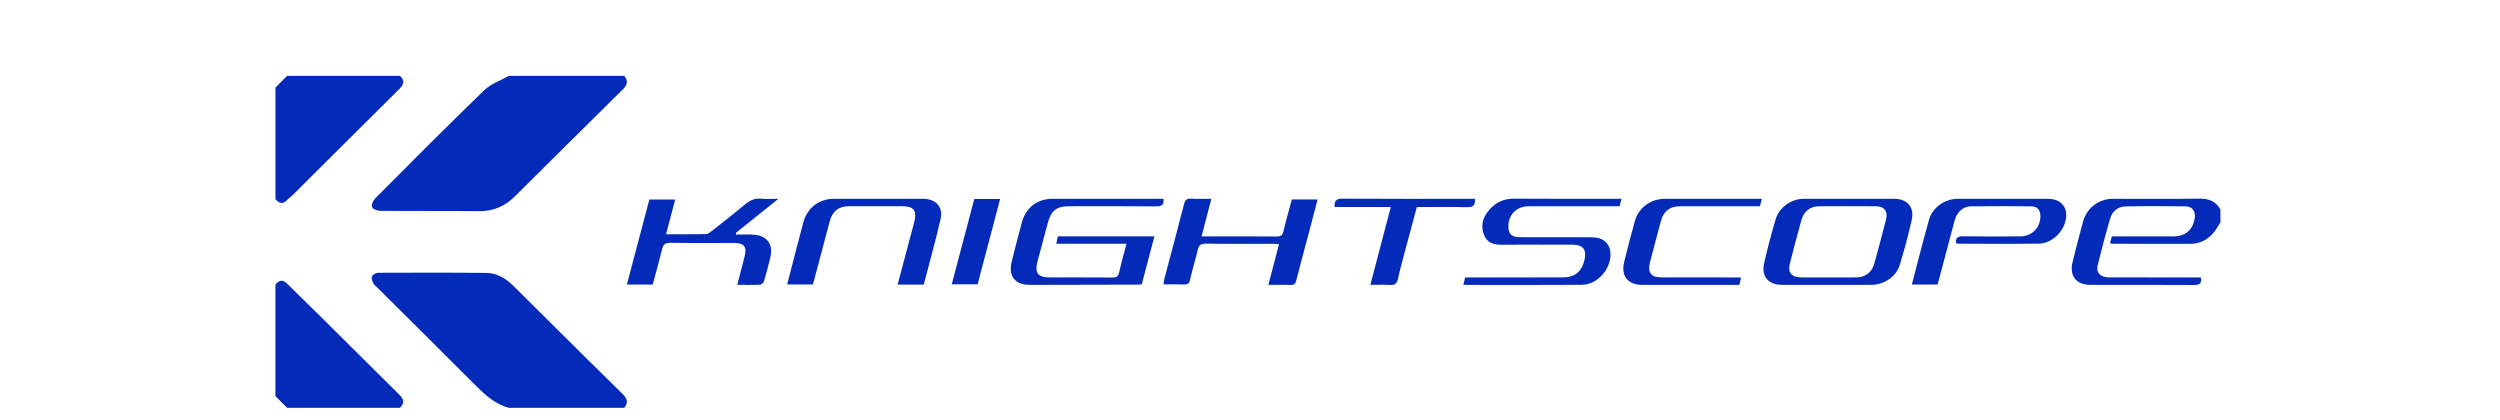
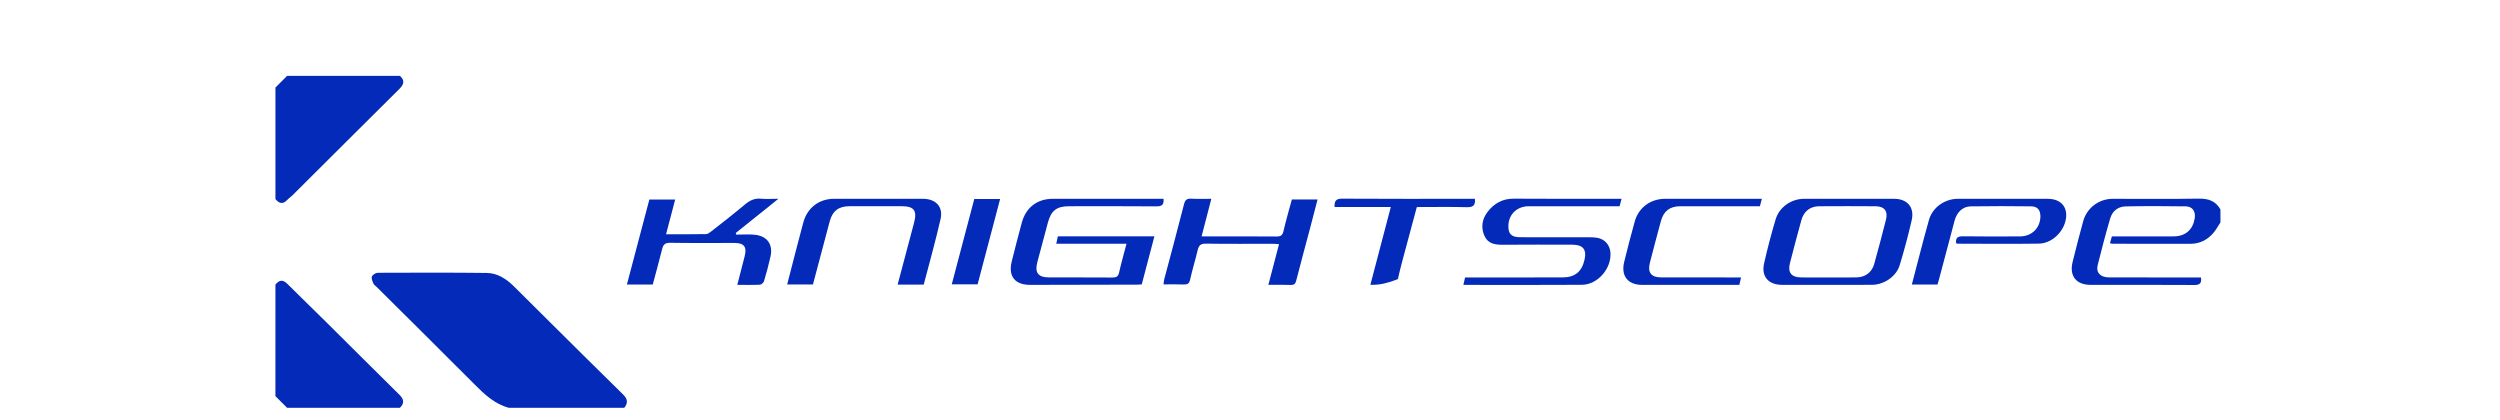
<svg xmlns="http://www.w3.org/2000/svg" version="1.1" x="0px" y="0px" viewBox="0 0 1928 323.71" style="enable-background:new 0 0 1928 323.71;" xml:space="preserve">
  <style type="text/css">
	.st0{fill:#FFFFFF;}
	.st1{fill:#032AB8;}
</style>
  <g id="Layer_2">
    <rect class="st0" width="1928" height="323.71" />
  </g>
  <g id="Layer_1">
    <g>
-       <path class="st1" d="M481.41,58.5c3.06,3.75,2.61,6.84-0.94,10.33c-27.89,27.45-55.64,55.03-83.39,82.61    c-7.7,7.66-16.65,11.54-27.72,11.41c-25.31-0.3-50.63-0.02-75.94-0.22c-2.28-0.02-5.8-1.27-6.46-2.89    c-0.69-1.68,0.78-5.11,2.37-6.71c27.85-27.96,55.67-55.96,84.04-83.4c5.13-4.97,12.63-7.48,19.04-11.13    C422.08,58.5,451.74,58.5,481.41,58.5z" />
      <path class="st1" d="M392.41,314.5c-10.86-2.94-18.65-10.22-26.34-17.96c-25.01-25.15-50.26-50.06-75.41-75.07    c-0.94-0.94-2.23-1.74-2.73-2.88c-0.74-1.7-1.69-3.97-1.09-5.39c0.58-1.38,2.98-2.82,4.59-2.83c27.98-0.12,55.95-0.2,83.93,0.13    c8.35,0.1,15.15,4.62,21,10.37c9.26,9.11,18.42,18.32,27.64,27.47c18.8,18.64,37.55,37.32,56.48,55.83    c3.57,3.48,4,6.58,0.94,10.33C451.74,314.5,422.08,314.5,392.41,314.5z" />
      <path class="st1" d="M308.41,58.5c3.89,3.49,3.16,6.55-0.35,10.03c-27.53,27.28-54.95,54.66-82.42,82    c-1.29,1.29-2.86,2.3-4.1,3.63c-3.36,3.58-6.32,2.89-9.12-0.65c0-28.67,0-57.33,0-86c3-3,6-6,9-9    C250.41,58.5,279.41,58.5,308.41,58.5z" />
      <path class="st1" d="M212.41,219.5c2.8-3.54,5.65-4.13,9.12-0.66c9.76,9.74,19.7,19.31,29.49,29.01    c19.01,18.84,37.91,37.79,56.98,56.56c3.57,3.51,4.02,6.57,0.4,10.08c-29,0-58,0-87,0c-3-3-6-6-9-9    C212.41,276.83,212.41,248.16,212.41,219.5z" />
      <path class="st1" d="M1712.41,171.5c-1.9,2.85-3.5,5.97-5.76,8.5c-4.5,5.03-10.22,7.99-17.12,8.01c-20.15,0.04-40.3,0-60.45-0.02    c-0.46,0-0.93-0.22-1.86-0.45c0.48-1.75,0.94-3.41,1.44-5.22c16.11,0,31.92,0.07,47.73-0.03c9-0.05,14.71-5.07,16.16-13.81    c0.89-5.36-1.65-9.25-6.93-9.33c-15.48-0.23-30.98-0.29-46.46,0.03c-5.81,0.12-10.15,3.69-11.78,9.26    c-3.5,11.95-6.67,24-9.67,36.08c-1.43,5.76,2.13,9.4,8.96,9.42c20.32,0.07,40.64,0.03,60.95,0.03c3.28,0,6.57,0,9.77,0    c0.67,4.66-1.09,5.84-5.23,5.81c-26.65-0.18-53.29-0.07-79.94-0.1c-11.05-0.01-16.47-6.83-13.84-17.62    c2.56-10.49,5.31-20.94,8.14-31.36c2.82-10.36,12.12-17.37,22.86-17.38c22.15-0.02,44.3,0.23,66.45-0.14    c7.36-0.12,12.89,1.86,16.57,8.32C1712.41,164.83,1712.41,168.16,1712.41,171.5z" />
      <path class="st1" d="M897.33,153.3c0.39,4.6-1.31,5.87-5.43,5.84c-22.49-0.19-44.98-0.1-67.47-0.09    c-9.54,0-13.82,3.35-16.32,12.71c-2.71,10.12-5.43,20.23-8.11,30.35c-2.16,8.15,0.56,11.8,8.94,11.83    c16.33,0.06,32.65-0.06,48.98,0.08c2.99,0.03,4.41-0.75,5.11-3.82c1.64-7.27,3.69-14.45,5.72-22.23c-18.17,0-35.9,0-54.16,0    c0.48-2.24,0.84-3.92,1.23-5.7c24.84,0,49.4,0,74.45,0c-3.31,12.57-6.51,24.72-9.76,37.06c-1.32,0.07-2.44,0.18-3.56,0.18    c-27.49,0.07-54.97,0.14-82.46,0.18c-11.8,0.02-17.08-6.66-14.24-18.07c2.49-9.99,5.06-19.97,7.76-29.91    c3.21-11.82,11.93-18.41,24.06-18.41C840.39,153.3,868.7,153.3,897.33,153.3z" />
      <path class="st1" d="M1408.68,219.68c-11.48,0-22.97,0.04-34.45-0.01c-10.38-0.05-16.02-6.41-13.79-16.4    c2.57-11.49,5.57-22.9,8.96-34.18c2.84-9.46,12.09-15.76,21.95-15.77c23.13-0.04,46.26-0.03,69.39,0    c10.23,0.01,15.85,6.54,13.55,16.57c-2.67,11.64-5.77,23.21-9.25,34.64c-2.67,8.77-12.1,15.07-21.42,15.13    C1431.98,219.74,1420.33,219.68,1408.68,219.68z M1410.31,213.96c7.16,0,14.31,0.11,21.47-0.03c6.78-0.14,11.81-3.91,13.61-10.36    c3.16-11.35,6.19-22.73,9.07-34.15c1.67-6.63-1.22-10.3-8.08-10.35c-14.48-0.11-28.96-0.1-43.43-0.01    c-6.99,0.05-11.85,3.88-13.75,10.77c-3.04,11.04-6,22.1-8.82,33.19c-1.81,7.11,1.12,10.82,8.47,10.93    C1396,214.05,1403.16,213.96,1410.31,213.96z" />
      <path class="st1" d="M600.31,153.31c-11.72,9.4-22.29,17.88-32.86,26.35c0.09,0.43,0.18,0.85,0.27,1.28    c4.72,0,9.47-0.37,14.14,0.08c9.82,0.93,14.47,7.42,12.32,16.98c-1.42,6.32-3.11,12.58-4.96,18.78c-0.35,1.18-2.02,2.71-3.15,2.77    c-5.62,0.28-11.27,0.13-17.47,0.13c1.98-7.68,3.87-14.85,5.68-22.03c1.86-7.37-0.42-10.29-8-10.29    c-16.48-0.02-32.97,0.16-49.45-0.12c-4.05-0.07-5.38,1.48-6.24,5c-2.22,9.03-4.74,17.98-7.19,27.18c-6.55,0-12.97,0-19.94,0    c5.78-21.88,11.53-43.61,17.32-65.52c6.6,0,13.02,0,19.91,0c-2.34,8.93-4.6,17.55-7.02,26.74c10.61,0,20.71,0.09,30.81-0.1    c1.44-0.03,2.99-1.26,4.24-2.24c8.63-6.78,17.34-13.49,25.73-20.57c3.77-3.18,7.53-5,12.57-4.49    C590.93,153.63,594.92,153.31,600.31,153.31z" />
      <path class="st1" d="M934.18,153.32c-2.54,9.78-4.94,19.05-7.52,29c2.95,0,5.37,0,7.79,0c16.66,0,33.33-0.08,49.99,0.07    c3.22,0.03,4.61-0.83,5.37-4.12c1.9-8.23,4.29-16.34,6.47-24.43c6.72,0,13.02,0,19.82,0c-1.99,7.66-3.87,15.03-5.82,22.38    c-3.53,13.33-7.2,26.63-10.59,40.01c-0.66,2.6-1.58,3.59-4.28,3.5c-5.61-0.19-11.24-0.06-17.25-0.06    c2.8-10.67,5.45-20.77,8.22-31.36c-1.67-0.11-3.08-0.29-4.48-0.29c-17.33-0.02-34.66,0.14-51.99-0.12    c-4.01-0.06-5.43,1.4-6.27,5.01c-1.76,7.6-4.15,15.07-5.82,22.69c-0.71,3.22-2.15,3.91-5.1,3.79c-4.98-0.21-9.97-0.06-15.4-0.06    c0.2-1.52,0.23-2.78,0.54-3.96c5.1-19.28,10.36-38.51,15.24-57.85c0.9-3.57,2.34-4.48,5.73-4.29    C923.79,153.53,928.77,153.32,934.18,153.32z" />
      <path class="st1" d="M712.39,219.46c-6.85,0-13.3,0-20.13,0c4.25-16.01,8.41-31.73,12.61-47.45c2.59-9.72,0.16-12.98-9.82-12.99    c-13.32-0.01-26.65-0.03-39.97,0.01c-8.27,0.02-13.03,3.61-15.19,11.6c-4.36,16.17-8.6,32.37-12.95,48.77c-6.57,0-12.99,0-19.89,0    c2.55-9.87,5.02-19.48,7.52-29.09c1.63-6.27,3.27-12.54,4.96-18.79c3.06-11.26,12.12-18.21,23.75-18.22    c22.82-0.01,45.63-0.02,68.45,0.01c9.93,0.01,15.79,6.11,13.64,15.58C721.51,185.88,716.76,202.64,712.39,219.46z" />
      <path class="st1" d="M1250.56,153.3c-0.57,2.14-0.99,3.7-1.54,5.75c-2.12,0-4.24,0-6.35,0c-21.32,0-42.64-0.03-63.96,0.02    c-8.61,0.02-14.98,6.05-15.42,14.37c-0.36,6.78,2.12,9.49,8.98,9.51c17.82,0.05,35.65,0,53.47,0.03c1.99,0,4,0.08,5.96,0.4    c5.79,0.96,9.75,5.39,10.26,11.24c1.06,12.25-9.7,24.91-21.95,25.01c-30.31,0.23-60.63,0.07-91.45,0.07    c0.43-1.91,0.81-3.58,1.3-5.74c1.9,0,3.69,0,5.48,0c23.15,0,46.31,0.01,69.46-0.01c9.77-0.01,15.08-4.29,17.23-13.83    c1.73-7.67-1.24-11.39-9.28-11.41c-17.82-0.04-35.65-0.11-53.47,0.04c-5.99,0.05-11.58-0.58-14.38-6.65    c-3.06-6.61-1.94-13.2,2.4-18.81c4.99-6.45,11.5-10.14,20.15-10.08C1194.91,153.43,1222.39,153.3,1250.56,153.3z" />
      <path class="st1" d="M1494.23,219.42c-6.67,0-13.1,0-19.81,0c4.43-16.84,8.57-33.43,13.22-49.88c2.73-9.64,12.22-16.2,22.2-16.21    c23.15-0.03,46.3-0.03,69.45,0c10.88,0.02,16.36,7.42,13.39,17.91c-2.53,8.92-11.08,16.5-20.25,16.64    c-20.98,0.31-41.96,0.08-62.95,0.05c-0.28,0-0.56-0.27-0.95-0.46c-0.46-4.05,1.26-5.31,5.39-5.24    c14.65,0.23,29.31,0.12,43.97,0.08c8.97-0.02,15.48-6.43,15.67-15.27c0.1-4.84-2.16-7.85-6.95-7.91    c-15.65-0.19-31.31-0.22-46.96,0.02c-5.9,0.09-10.5,4.48-12.2,10.77c-4.02,14.92-7.93,29.87-11.9,44.8    C1495.14,216.31,1494.67,217.87,1494.23,219.42z" />
      <path class="st1" d="M1358.76,153.3c-0.59,2.24-1,3.8-1.52,5.75c-5.06,0-10.02,0-14.97,0c-15.49,0-30.98-0.03-46.46,0.01    c-7.97,0.02-12.78,3.64-14.89,11.34c-2.94,10.73-5.76,21.49-8.54,32.26c-1.91,7.39,0.96,11.23,8.6,11.27    c18.49,0.08,36.97,0.03,55.46,0.03c1.82,0,3.65,0,6.26,0c-0.48,2.05-0.86,3.7-1.33,5.75c-1.59,0-3.03,0-4.48,0    c-23.48,0-46.96,0.02-70.45-0.01c-11.03-0.01-16.49-6.85-13.88-17.65c2.54-10.49,5.28-20.94,8.18-31.34    c2.97-10.64,12.21-17.39,23.37-17.4C1308.73,153.29,1333.37,153.3,1358.76,153.3z" />
-       <path class="st1" d="M1056.82,219.67c5.31-20.19,10.47-39.87,15.76-60.01c-14.75,0-29.02,0-43.35,0    c-0.24-4.48,0.94-6.49,5.79-6.45c32.65,0.21,65.3,0.11,97.96,0.11c1.48,0,2.95,0,4.47,0c0.5,5.02-1.36,6.59-6.18,6.46    c-12.65-0.34-25.31-0.11-38.62-0.11c-2.38,8.83-4.8,17.71-7.16,26.62c-2.56,9.64-5.29,19.23-7.46,28.96    c-0.85,3.83-2.59,4.68-6.1,4.49C1067.14,219.47,1062.32,219.67,1056.82,219.67z" />
+       <path class="st1" d="M1056.82,219.67c5.31-20.19,10.47-39.87,15.76-60.01c-14.75,0-29.02,0-43.35,0    c-0.24-4.48,0.94-6.49,5.79-6.45c32.65,0.21,65.3,0.11,97.96,0.11c1.48,0,2.95,0,4.47,0c0.5,5.02-1.36,6.59-6.18,6.46    c-12.65-0.34-25.31-0.11-38.62-0.11c-2.38,8.83-4.8,17.71-7.16,26.62c-2.56,9.64-5.29,19.23-7.46,28.96    C1067.14,219.47,1062.32,219.67,1056.82,219.67z" />
      <path class="st1" d="M751.36,153.47c6.64,0,12.94,0,19.93,0c-5.81,22.01-11.54,43.74-17.36,65.83c-6.36,0-12.77,0-19.94,0    C739.79,197.3,745.57,175.41,751.36,153.47z" />
    </g>
  </g>
</svg>